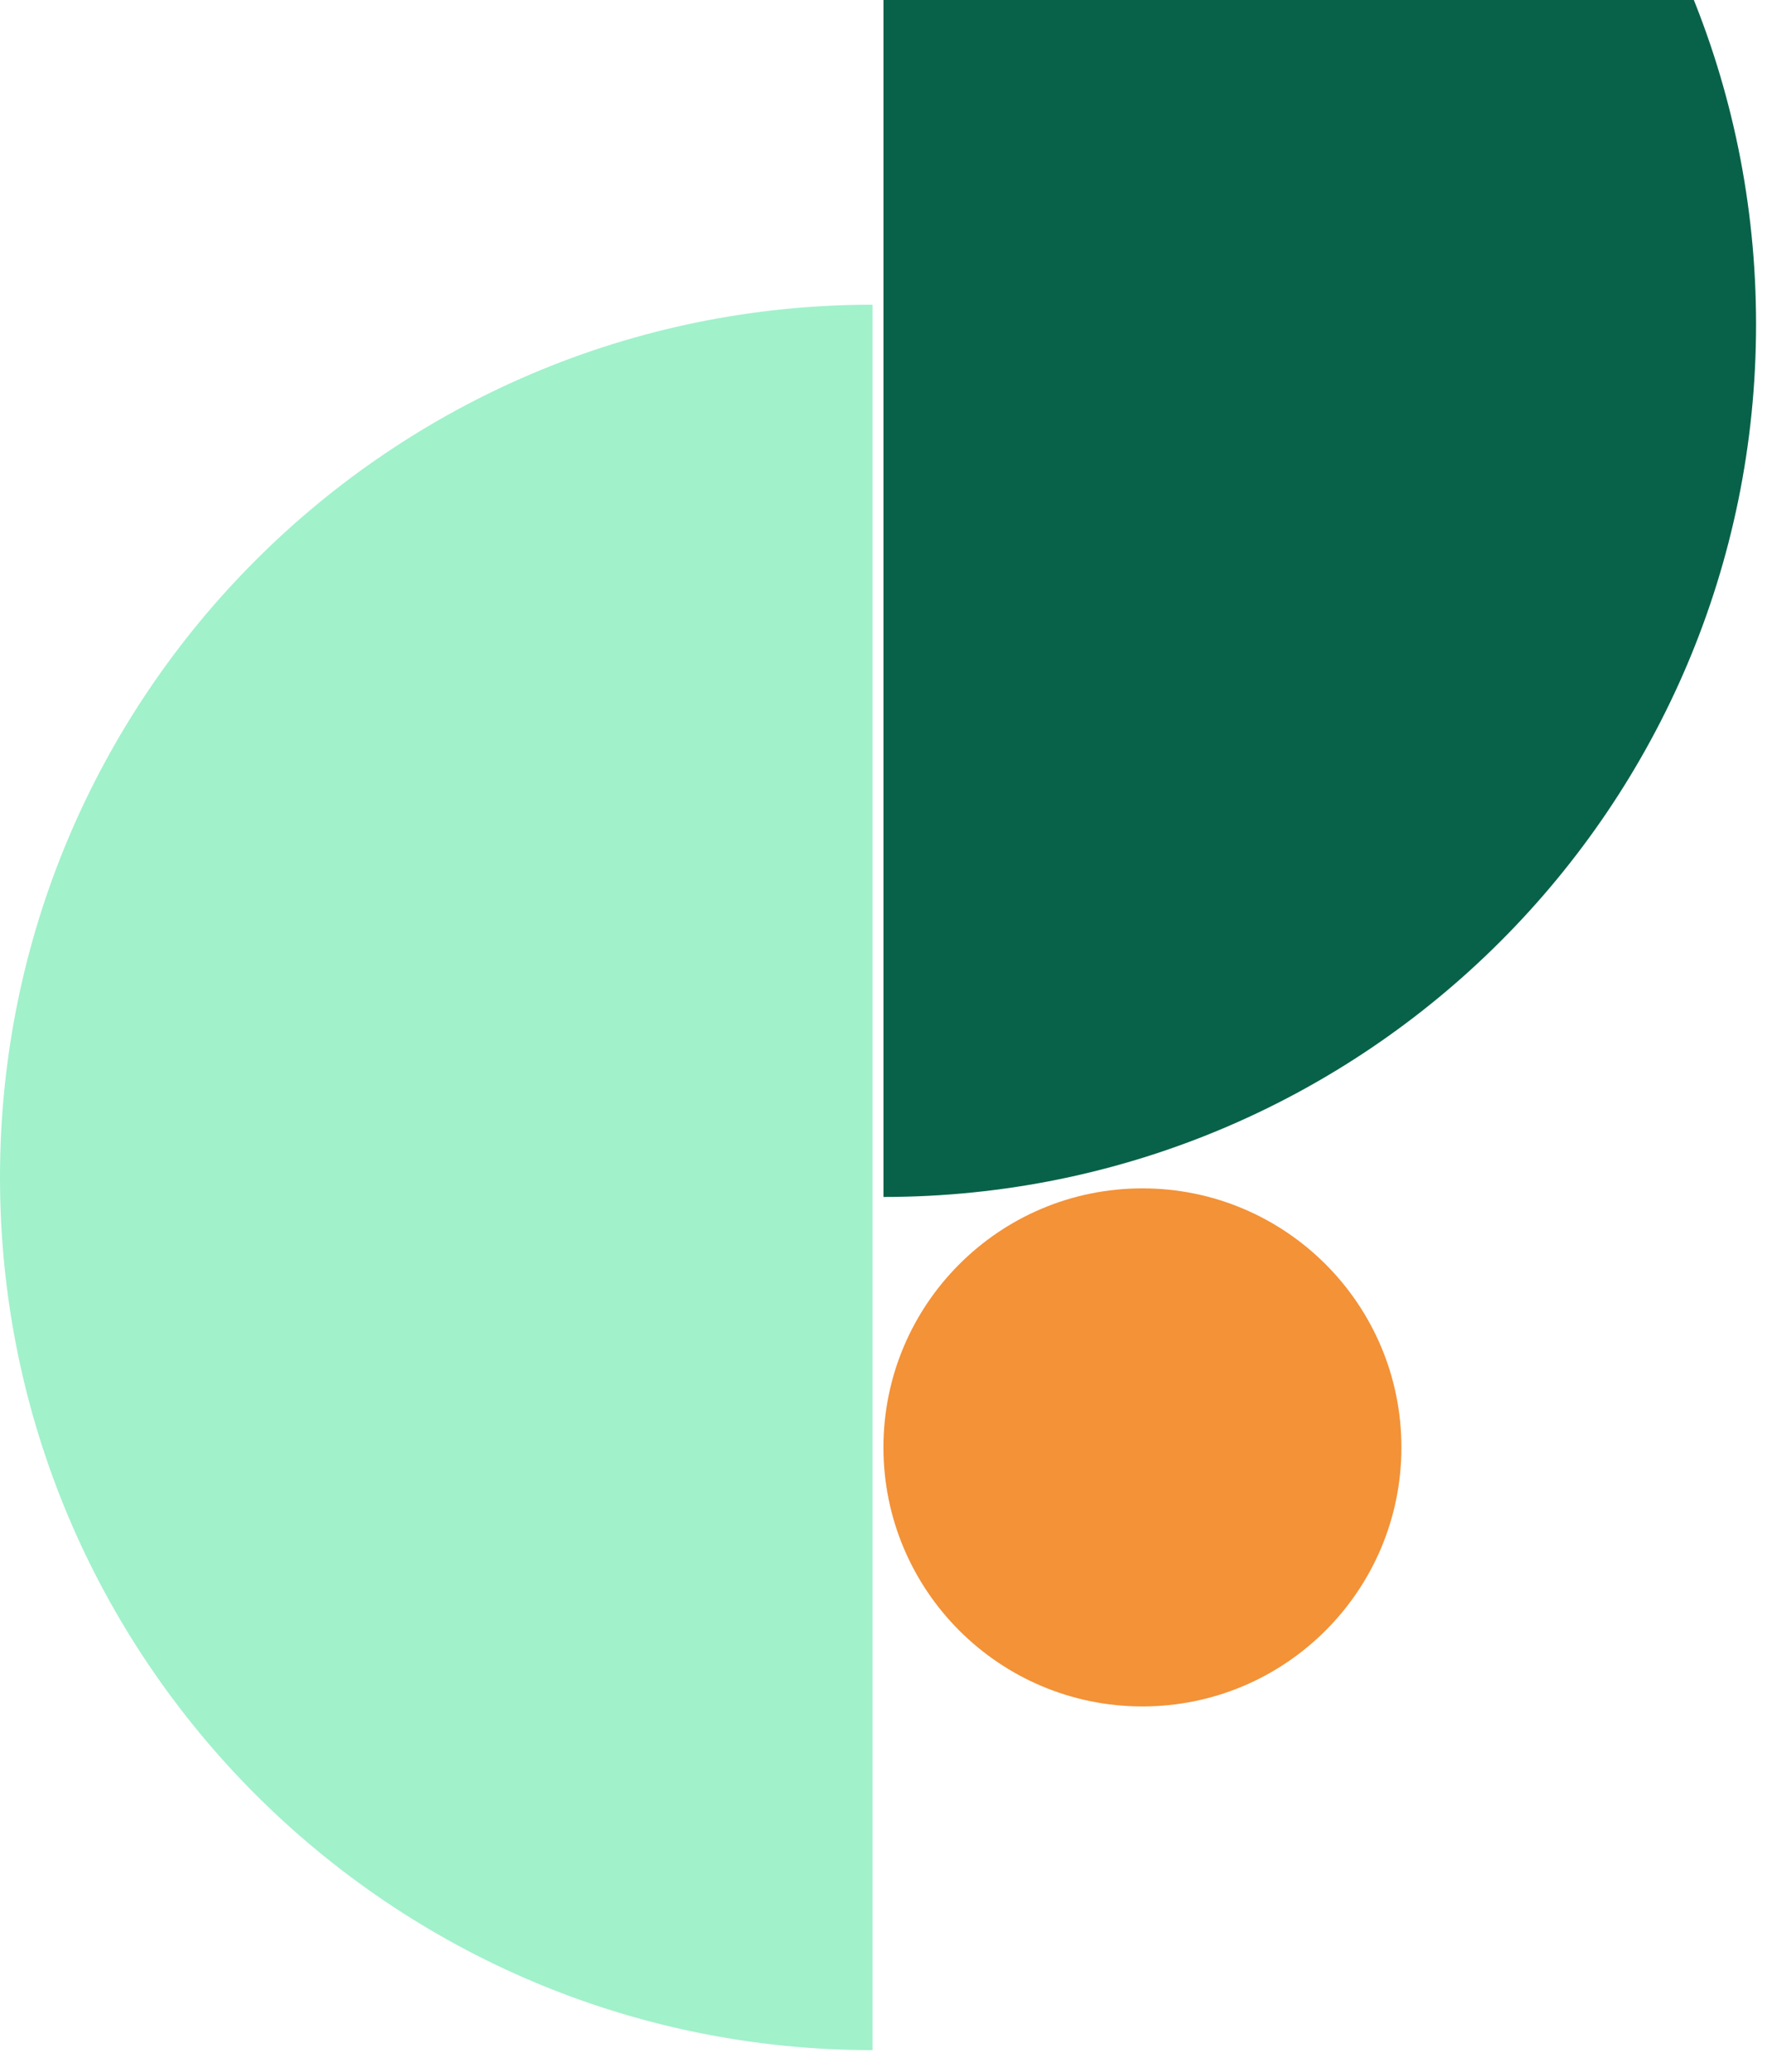
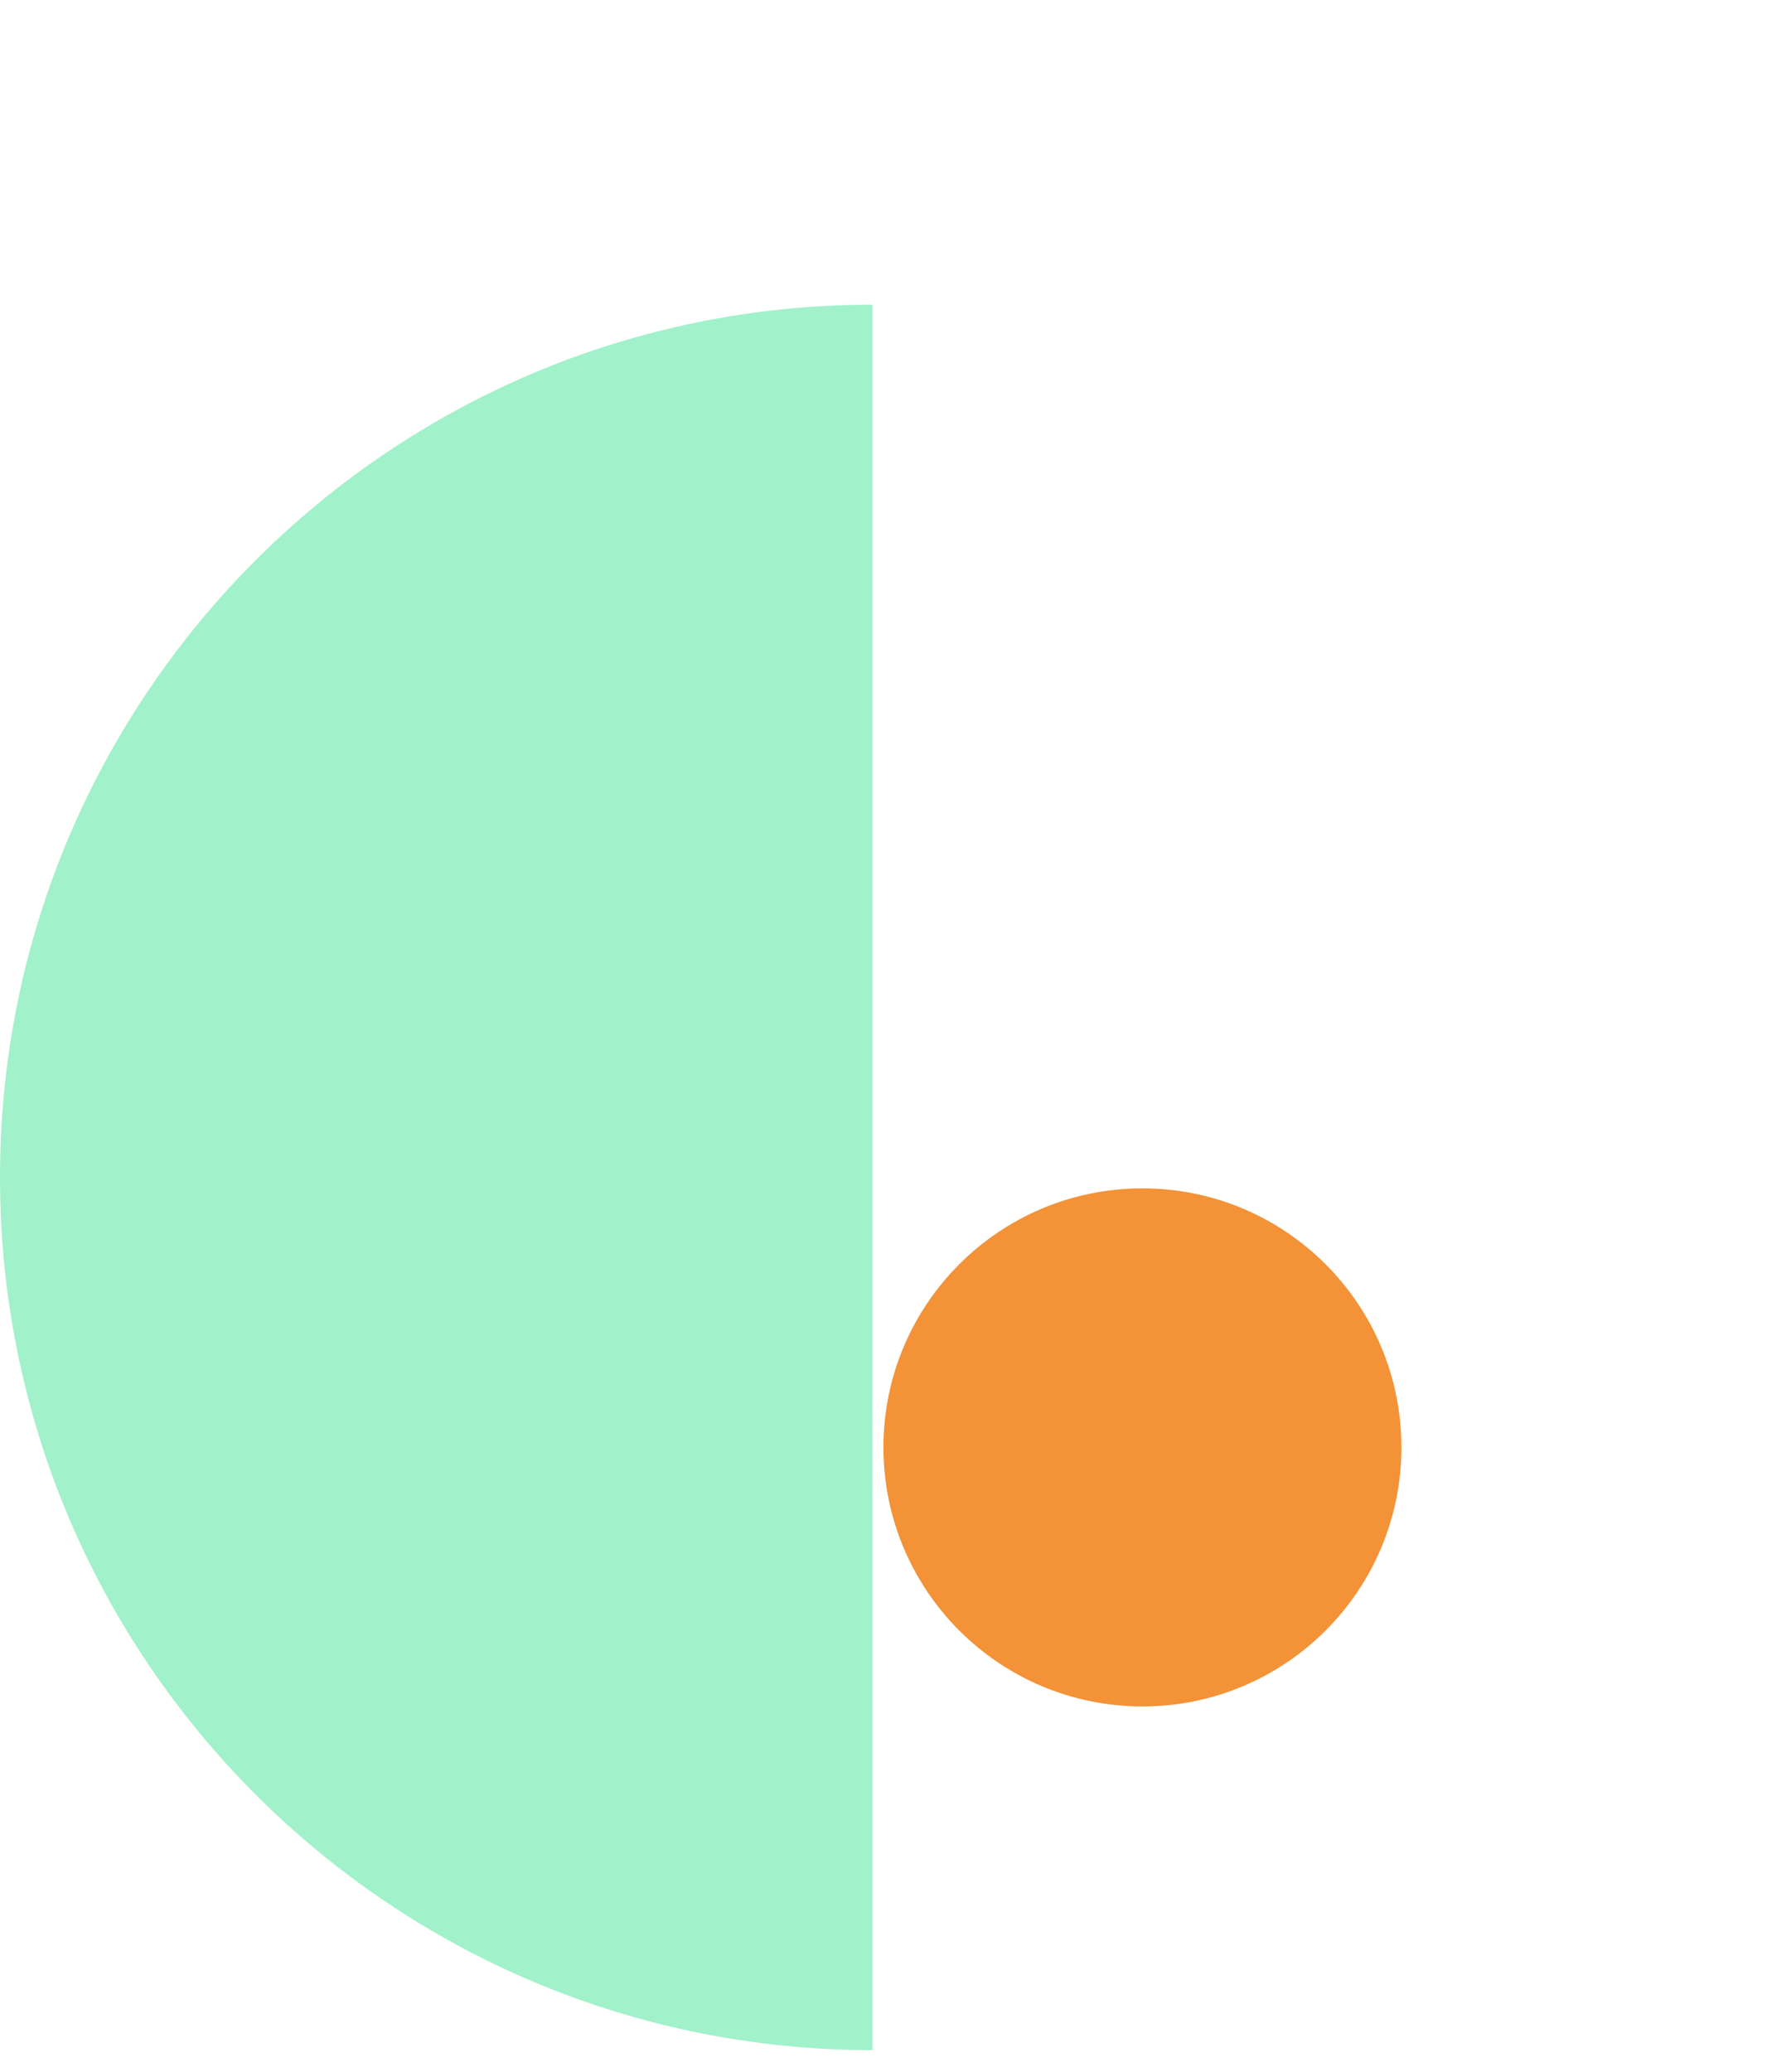
<svg xmlns="http://www.w3.org/2000/svg" width="58" height="68" viewBox="0 0 58 68" fill="none">
  <path d="M-0 38.641C-0 54.459 12.823 67.282 28.641 67.282C28.641 67.282 28.641 54.459 28.641 38.641C28.641 22.823 28.641 10 28.641 10C12.823 10 -0 22.823 -0 38.641Z" fill="#A1F1CB" />
-   <path d="M57.641 10.641C57.641 26.459 44.818 39.282 29 39.282C29 39.282 29 26.459 29 10.641C29 -5.177 29 -18 29 -18C44.818 -18 57.641 -5.177 57.641 10.641Z" fill="#086249" />
  <circle cx="37.499" cy="47.501" r="8.501" transform="rotate(90 37.499 47.501)" fill="#F39237" />
</svg>